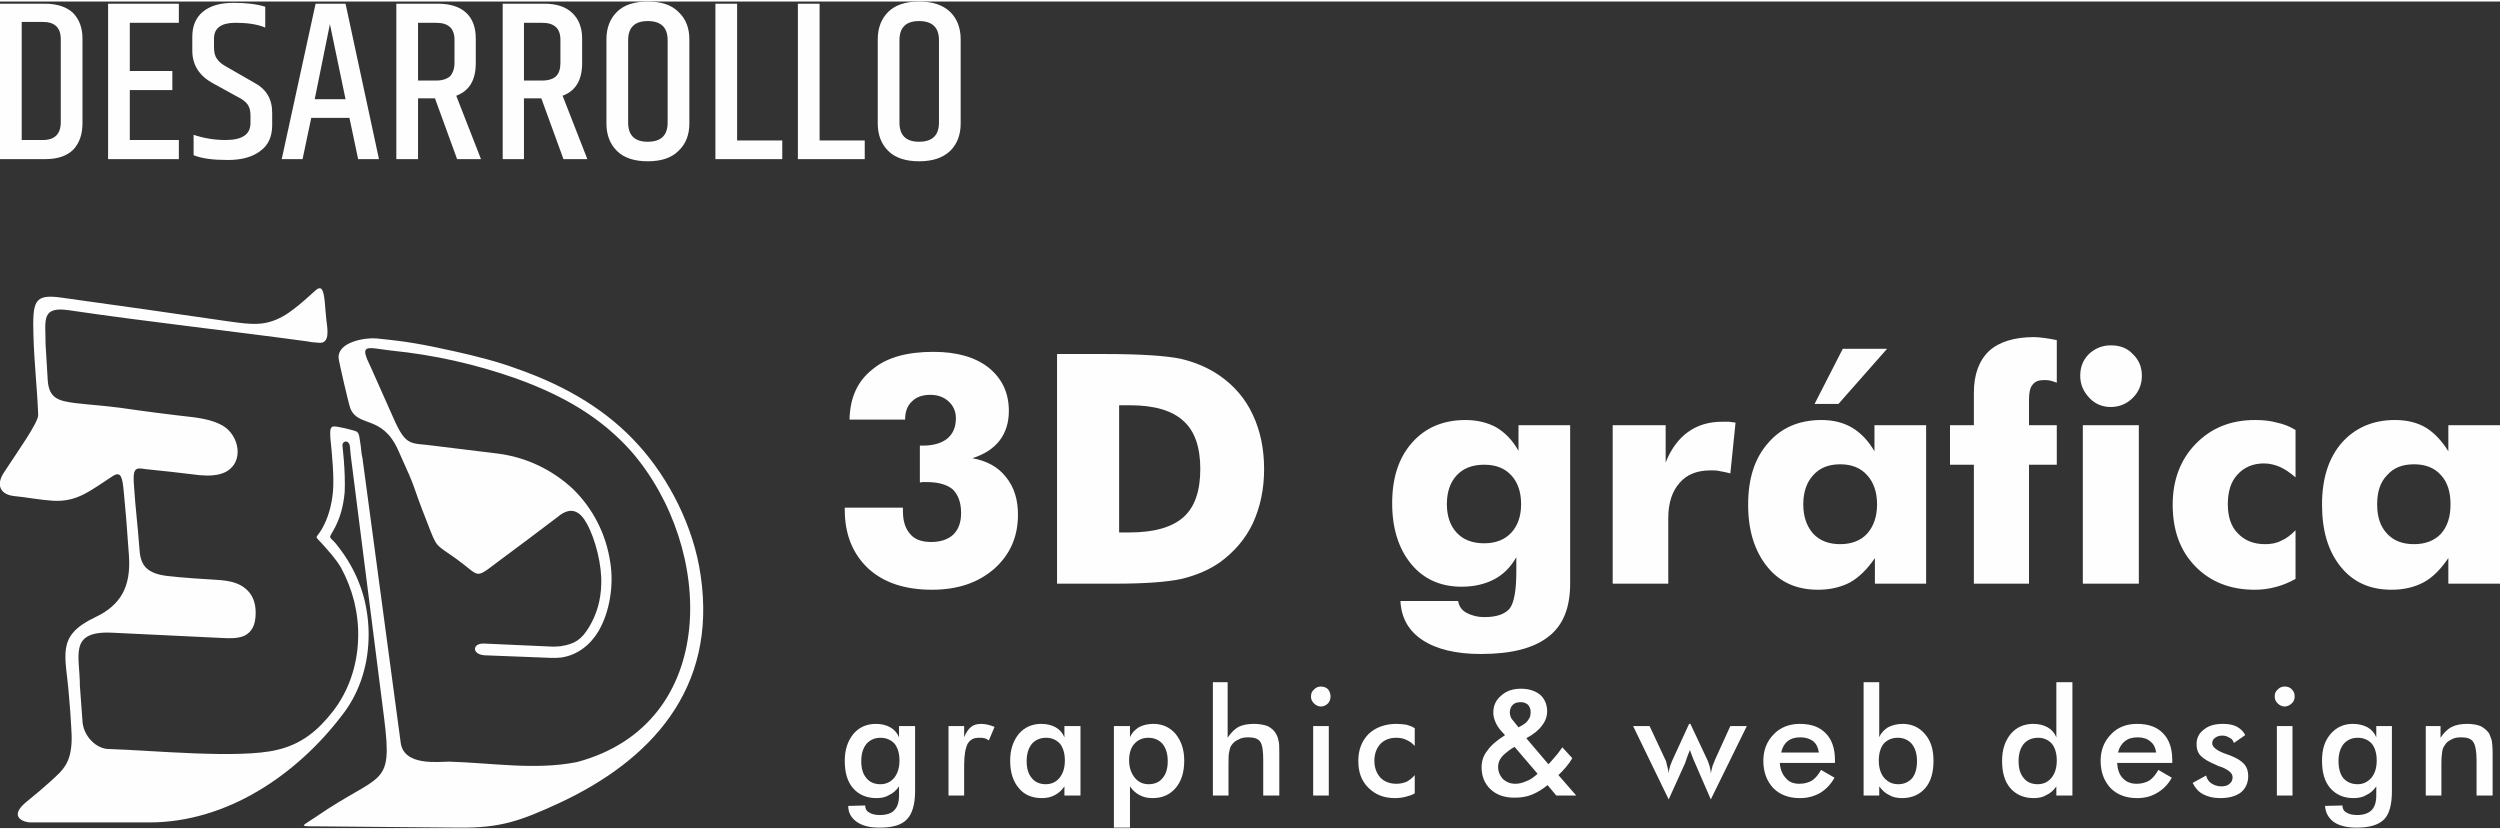
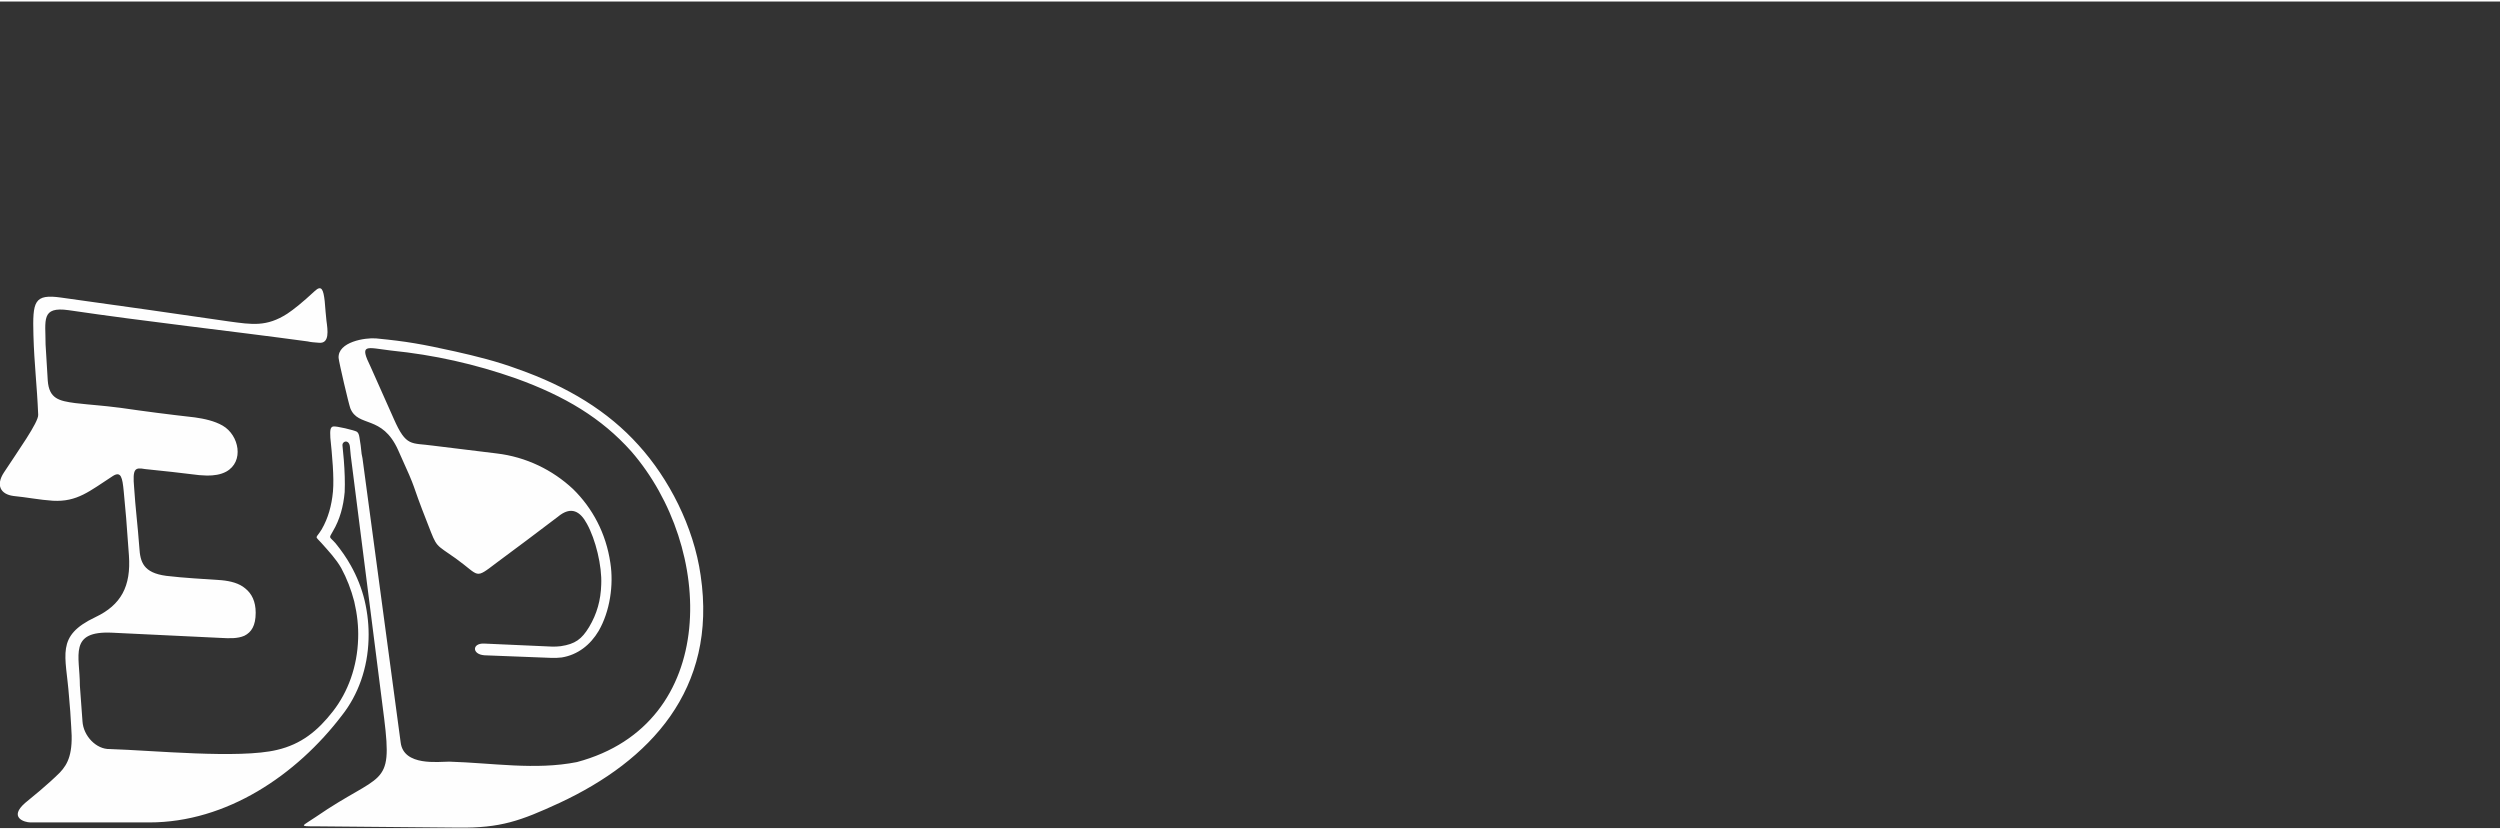
<svg xmlns="http://www.w3.org/2000/svg" xml:space="preserve" width="223px" height="74px" version="1.1" style="shape-rendering:geometricPrecision; text-rendering:geometricPrecision; image-rendering:optimizeQuality; fill-rule:evenodd; clip-rule:evenodd" viewBox="0 0 57.59 19.04">
  <rect x="0" y="0" width="57.59" height="19.04" fill="#333333" stroke="none" />
  <defs>
    <style type="text/css">
   
    .fil0 {fill:#FEFEFE;fill-rule:nonzero}
   
  </style>
  </defs>
  <g id="Capa_x0020_1">
    <g id="_2477271053024">
      <g>
        <path class="fil0" d="M7.09 7.83c-1.84,-0.25 -3.68,-0.45 -5.51,-0.72 -0.64,-0.09 -0.53,0.23 -0.53,0.79l0.05 0.83c0.03,0.42 0.26,0.47 0.63,0.52 0.44,0.05 0.58,0.05 1.05,0.11 0.55,0.08 1.09,0.15 1.71,0.22 0.21,0.03 0.45,0.08 0.64,0.19 0.38,0.22 0.5,0.83 0.08,1.06 -0.13,0.07 -0.28,0.09 -0.44,0.09 -0.06,0 -0.12,-0.01 -0.18,-0.01 -0.42,-0.05 -0.83,-0.1 -1.25,-0.14 -0.23,-0.04 -0.29,-0.02 -0.25,0.43 0.03,0.47 0.08,0.84 0.12,1.38 0.02,0.33 0.09,0.58 0.62,0.65 0.42,0.05 0.84,0.07 1.27,0.1 0.21,0.02 0.41,0.07 0.55,0.19 0.15,0.12 0.24,0.3 0.24,0.56 0,0.3 -0.1,0.45 -0.26,0.53 -0.16,0.07 -0.35,0.06 -0.54,0.05 -0.88,-0.04 -1.62,-0.08 -2.5,-0.12 -1.02,-0.05 -0.75,0.53 -0.75,1.22 0.02,0.27 0.04,0.55 0.06,0.82 0.02,0.34 0.32,0.65 0.63,0.64 0.98,0.03 2.98,0.23 3.85,0.02 0.56,-0.13 0.94,-0.44 1.29,-0.89 0.35,-0.45 0.56,-1.03 0.58,-1.67 0.01,-0.28 -0.02,-0.56 -0.09,-0.86 -0.07,-0.27 -0.17,-0.53 -0.3,-0.77 -0.12,-0.21 -0.29,-0.39 -0.45,-0.57 -0.17,-0.19 -0.14,-0.09 0,-0.32 0.15,-0.26 0.23,-0.55 0.26,-0.87 0.03,-0.33 -0.02,-0.85 -0.06,-1.24 -0.01,-0.18 0,-0.24 0.06,-0.26 0.06,-0.02 0.51,0.09 0.55,0.12 0.03,0.02 0.05,0.06 0.06,0.13 0.02,0.12 0.04,0.25 0.05,0.38l0.02 0.1c0.29,2.18 0.59,4.37 0.88,6.55 0.07,0.55 0.87,0.44 1.12,0.44 1,0.03 1.98,0.2 2.94,0.01 3.3,-0.88 3.18,-4.94 1.25,-7.16 -0.68,-0.76 -1.52,-1.27 -2.66,-1.68 -0.94,-0.33 -1.88,-0.54 -2.87,-0.64 -0.58,-0.07 -0.74,-0.17 -0.47,0.38 0.17,0.38 0.36,0.81 0.53,1.19 0.29,0.66 0.4,0.55 0.9,0.62l1.47 0.18c0.68,0.08 1.29,0.38 1.76,0.82 0.45,0.44 0.76,1.02 0.86,1.7 0.08,0.51 -0.01,1.12 -0.27,1.57 -0.19,0.32 -0.48,0.55 -0.85,0.61 -0.07,0.01 -0.15,0.01 -0.23,0.01 -0.51,-0.02 -1.03,-0.04 -1.55,-0.06 -0.29,-0.02 -0.29,-0.28 -0.01,-0.27l1.57 0.07c0.07,0 0.13,0 0.2,-0.01 0.33,-0.05 0.48,-0.16 0.65,-0.44 0.18,-0.3 0.27,-0.62 0.28,-0.98 0.02,-0.43 -0.13,-1.04 -0.33,-1.4 -0.15,-0.28 -0.36,-0.42 -0.67,-0.16 -0.5,0.38 -0.9,0.68 -1.4,1.05 -0.53,0.4 -0.38,0.32 -0.95,-0.09 -0.48,-0.34 -0.43,-0.24 -0.64,-0.78 -0.45,-1.14 -0.19,-0.62 -0.69,-1.72 -0.37,-0.82 -0.92,-0.51 -1.1,-0.96 -0.04,-0.11 -0.26,-1.05 -0.27,-1.16 -0.02,-0.37 0.61,-0.47 0.86,-0.45 0.72,0.07 1.05,0.13 1.82,0.3 0.49,0.11 0.97,0.23 1.43,0.4 1.17,0.41 2.1,0.98 2.8,1.76 0.69,0.76 1.27,1.87 1.43,3 0.39,2.63 -1.17,4.27 -3.25,5.24 -0.91,0.42 -1.36,0.58 -2.33,0.57 -1.1,-0.01 -2.2,-0.02 -3.29,-0.03 -0.41,0 -0.31,0 0.01,-0.22 1.51,-1.04 1.77,-0.65 1.57,-2.26l-0.77 -6.06c-0.01,-0.07 -0.01,-0.14 -0.02,-0.21 -0.02,-0.17 -0.19,-0.13 -0.17,-0.01 0.01,0.11 0.02,0.22 0.03,0.32 0.02,0.26 0.03,0.51 0.02,0.74 -0.03,0.33 -0.11,0.63 -0.27,0.9 -0.1,0.18 -0.09,0.11 0.06,0.28 0.13,0.16 0.25,0.33 0.35,0.51 0.14,0.25 0.25,0.52 0.32,0.81 0.07,0.3 0.1,0.6 0.09,0.89 -0.02,0.67 -0.24,1.28 -0.61,1.75 -1.05,1.38 -2.66,2.47 -4.44,2.47 -0.91,0 -1.83,0 -2.74,0 -0.13,0 -0.51,-0.11 -0.12,-0.45 0.12,-0.1 0.51,-0.41 0.8,-0.7 0.19,-0.2 0.31,-0.45 0.26,-1.06 -0.01,-0.23 -0.03,-0.46 -0.05,-0.69 -0.07,-0.96 -0.32,-1.39 0.61,-1.83 0.59,-0.28 0.82,-0.71 0.77,-1.42 -0.06,-0.86 -0.07,-0.95 -0.12,-1.48 -0.03,-0.31 -0.06,-0.47 -0.25,-0.35 -0.54,0.35 -0.82,0.6 -1.38,0.57 -0.31,-0.02 -0.6,-0.08 -0.91,-0.11 -0.3,-0.04 -0.41,-0.25 -0.22,-0.54 0.32,-0.49 0.8,-1.16 0.79,-1.33 -0.03,-0.72 -0.09,-1.14 -0.11,-1.84 -0.02,-0.77 0.01,-0.95 0.64,-0.86 1.53,0.21 2.48,0.35 3.87,0.55 0.52,0.07 0.86,0.13 1.34,-0.18 0.15,-0.1 0.35,-0.26 0.63,-0.52 0.16,-0.15 0.2,-0.03 0.23,0.23 0.02,0.26 0.02,0.23 0.04,0.45 0.03,0.22 0.08,0.54 -0.18,0.51 -0.11,-0.01 -0.16,-0.01 -0.25,-0.03z" />
        <g>
-           <path class="fil0" d="M20.72 17.48c0,-0.16 -0.04,-0.29 -0.11,-0.38 -0.08,-0.09 -0.19,-0.14 -0.33,-0.14 -0.13,0 -0.24,0.05 -0.32,0.14 -0.08,0.1 -0.12,0.23 -0.12,0.4 0,0.17 0.04,0.3 0.12,0.39 0.07,0.09 0.18,0.14 0.32,0.14 0.13,0 0.24,-0.05 0.32,-0.15 0.08,-0.1 0.12,-0.23 0.12,-0.4zm0.36 0.71c0,0.31 -0.07,0.53 -0.19,0.65 -0.12,0.13 -0.33,0.19 -0.63,0.19 -0.22,0 -0.39,-0.04 -0.52,-0.13 -0.14,-0.1 -0.2,-0.22 -0.2,-0.37l0.39 -0.01c0,0.07 0.03,0.13 0.09,0.16 0.06,0.04 0.14,0.06 0.25,0.06 0.15,0 0.27,-0.04 0.33,-0.11 0.07,-0.07 0.11,-0.18 0.11,-0.34l0 -0.21c-0.06,0.09 -0.14,0.16 -0.23,0.2 -0.08,0.05 -0.18,0.07 -0.29,0.07 -0.23,0 -0.41,-0.08 -0.54,-0.23 -0.13,-0.15 -0.19,-0.36 -0.19,-0.63 0,-0.26 0.07,-0.46 0.2,-0.62 0.13,-0.15 0.3,-0.23 0.52,-0.23 0.13,0 0.24,0.03 0.33,0.08 0.09,0.05 0.16,0.13 0.2,0.23l0 -0.26 0.37 0 0 1.5zm1.13 -1.24c0.04,-0.11 0.1,-0.19 0.16,-0.24 0.06,-0.05 0.14,-0.07 0.24,-0.07 0.05,0 0.1,0.01 0.15,0.02 0.05,0.01 0.1,0.03 0.15,0.05l-0.13 0.31c-0.03,-0.02 -0.07,-0.04 -0.1,-0.05 -0.04,-0.01 -0.08,-0.01 -0.13,-0.01 -0.12,0 -0.2,0.04 -0.26,0.14 -0.05,0.1 -0.08,0.26 -0.08,0.49l0 0.7 -0.36 0 0 -1.6 0.36 0 0 0.26zm2.68 1.34l-0.37 0 0 -0.21c-0.06,0.09 -0.14,0.16 -0.22,0.2 -0.09,0.05 -0.19,0.07 -0.3,0.07 -0.23,0 -0.41,-0.08 -0.53,-0.23 -0.13,-0.15 -0.2,-0.36 -0.2,-0.63 0,-0.26 0.07,-0.46 0.2,-0.62 0.13,-0.15 0.3,-0.23 0.52,-0.23 0.13,0 0.24,0.03 0.33,0.08 0.09,0.05 0.16,0.13 0.2,0.23l0 -0.26 0.37 0 0 1.6zm-0.36 -0.81c0,-0.16 -0.04,-0.29 -0.11,-0.38 -0.08,-0.09 -0.19,-0.14 -0.32,-0.14 -0.14,0 -0.25,0.05 -0.33,0.14 -0.08,0.1 -0.12,0.23 -0.12,0.4 0,0.17 0.04,0.3 0.12,0.39 0.07,0.09 0.18,0.14 0.32,0.14 0.13,0 0.24,-0.05 0.32,-0.15 0.08,-0.1 0.12,-0.23 0.12,-0.4zm1.48 0c0,0.17 0.05,0.3 0.13,0.4 0.08,0.1 0.19,0.15 0.32,0.15 0.14,0 0.25,-0.05 0.32,-0.14 0.08,-0.09 0.12,-0.22 0.12,-0.39 0,-0.17 -0.04,-0.3 -0.12,-0.4 -0.08,-0.09 -0.19,-0.14 -0.33,-0.14 -0.13,0 -0.24,0.05 -0.32,0.14 -0.08,0.09 -0.12,0.22 -0.12,0.38zm-0.35 1.55l0 -2.34 0.37 0 0 0.26c0.04,-0.1 0.11,-0.17 0.2,-0.23 0.09,-0.05 0.21,-0.08 0.34,-0.08 0.21,0 0.38,0.08 0.51,0.23 0.13,0.16 0.2,0.36 0.2,0.62 0,0.27 -0.07,0.48 -0.2,0.63 -0.13,0.15 -0.3,0.23 -0.53,0.23 -0.11,0 -0.21,-0.02 -0.3,-0.07 -0.08,-0.04 -0.16,-0.11 -0.22,-0.2l0 0.95 -0.37 0zm2.28 -0.74l0 -2.61 0.34 0 0 1.28c0.07,-0.11 0.16,-0.2 0.25,-0.25 0.1,-0.05 0.22,-0.07 0.36,-0.07 0.12,0 0.22,0.02 0.31,0.05 0.08,0.04 0.15,0.1 0.19,0.17 0.03,0.05 0.05,0.1 0.06,0.16 0.02,0.05 0.02,0.16 0.02,0.3l0 0.97 -0.37 0 0 -0.82c0,-0.21 -0.02,-0.35 -0.07,-0.42 -0.05,-0.07 -0.14,-0.1 -0.27,-0.1 -0.09,0 -0.16,0.01 -0.23,0.05 -0.07,0.03 -0.12,0.07 -0.16,0.13 -0.03,0.04 -0.04,0.08 -0.05,0.14 -0.02,0.06 -0.02,0.16 -0.02,0.29l0 0.73 -0.36 0zm2.26 -2.28c0,-0.07 0.02,-0.12 0.07,-0.16 0.04,-0.05 0.1,-0.07 0.16,-0.07 0.06,0 0.12,0.02 0.16,0.06 0.04,0.05 0.06,0.1 0.06,0.17 0,0.06 -0.02,0.12 -0.06,0.16 -0.04,0.04 -0.1,0.07 -0.16,0.07 -0.06,0 -0.12,-0.03 -0.16,-0.07 -0.05,-0.05 -0.07,-0.1 -0.07,-0.16zm0.05 2.28l0 -1.6 0.36 0 0 1.6 -0.36 0zm2.34 -1.14c-0.05,-0.06 -0.12,-0.11 -0.19,-0.14 -0.08,-0.04 -0.16,-0.05 -0.24,-0.05 -0.15,0 -0.27,0.05 -0.36,0.14 -0.09,0.1 -0.14,0.23 -0.14,0.39 0,0.16 0.05,0.29 0.14,0.39 0.09,0.09 0.21,0.14 0.37,0.14 0.09,0 0.17,-0.02 0.24,-0.05 0.07,-0.04 0.13,-0.09 0.18,-0.15l0 0.42c-0.06,0.04 -0.14,0.06 -0.21,0.08 -0.08,0.02 -0.16,0.03 -0.25,0.03 -0.25,0 -0.45,-0.08 -0.61,-0.24 -0.16,-0.16 -0.23,-0.36 -0.23,-0.62 0,-0.25 0.08,-0.46 0.24,-0.62 0.16,-0.15 0.38,-0.23 0.64,-0.23 0.08,0 0.16,0.01 0.23,0.02 0.07,0.02 0.13,0.04 0.19,0.08l0 0.41zm2.39 -0.43l0.09 -0.05c0.07,-0.04 0.11,-0.08 0.14,-0.13 0.04,-0.05 0.05,-0.11 0.05,-0.17 0,-0.07 -0.02,-0.12 -0.06,-0.17 -0.05,-0.04 -0.1,-0.06 -0.17,-0.06 -0.08,0 -0.14,0.02 -0.18,0.06 -0.05,0.05 -0.07,0.11 -0.07,0.18 0,0.03 0.01,0.07 0.02,0.1 0.01,0.03 0.03,0.06 0.06,0.09l0.12 0.15zm0.44 1.07l-0.53 -0.62 -0.07 0.04c-0.11,0.08 -0.2,0.15 -0.24,0.21 -0.05,0.07 -0.07,0.14 -0.07,0.21 0,0.11 0.04,0.2 0.11,0.28 0.08,0.07 0.17,0.11 0.29,0.11 0.08,0 0.16,-0.02 0.25,-0.06 0.09,-0.03 0.17,-0.09 0.26,-0.17zm0.43 0.5l-0.2 -0.24c-0.12,0.1 -0.24,0.17 -0.36,0.22 -0.12,0.05 -0.26,0.07 -0.4,0.07 -0.23,0 -0.41,-0.06 -0.55,-0.19 -0.14,-0.13 -0.21,-0.3 -0.21,-0.51 0,-0.14 0.04,-0.27 0.13,-0.38 0.08,-0.12 0.22,-0.24 0.41,-0.36l-0.1 -0.11c-0.05,-0.06 -0.09,-0.12 -0.12,-0.19 -0.03,-0.07 -0.05,-0.14 -0.05,-0.22 0,-0.16 0.06,-0.29 0.18,-0.39 0.12,-0.11 0.27,-0.16 0.46,-0.16 0.18,0 0.33,0.05 0.44,0.14 0.1,0.09 0.16,0.22 0.16,0.38 0,0.12 -0.04,0.23 -0.12,0.33 -0.07,0.1 -0.19,0.2 -0.36,0.29l0.51 0.6c0.05,-0.05 0.1,-0.11 0.15,-0.17 0.06,-0.06 0.11,-0.14 0.17,-0.22l0.23 0.25c-0.04,0.07 -0.09,0.14 -0.15,0.21 -0.05,0.06 -0.11,0.12 -0.17,0.18l0.41 0.47 -0.46 0zm3.56 0.09l-0.36 -0.83c-0.03,-0.06 -0.05,-0.12 -0.07,-0.17 -0.02,-0.05 -0.04,-0.1 -0.05,-0.14 -0.03,0.07 -0.05,0.13 -0.07,0.18 -0.02,0.06 -0.03,0.09 -0.04,0.12l-0.38 0.84 -0.82 -1.69 0.38 0 0.36 0.77c0.02,0.03 0.03,0.08 0.04,0.13 0.02,0.06 0.03,0.12 0.04,0.19 0,-0.04 0.01,-0.08 0.02,-0.12 0.01,-0.05 0.03,-0.1 0.06,-0.17l0.39 -0.85 0.03 0 0.4 0.85c0.02,0.06 0.04,0.11 0.05,0.15 0.01,0.05 0.02,0.1 0.02,0.14 0.01,-0.06 0.03,-0.12 0.04,-0.17 0.02,-0.05 0.04,-0.1 0.06,-0.15l0.35 -0.77 0.38 0 -0.83 1.69zm2.86 -0.84l-1.27 0c0.01,0.15 0.06,0.27 0.14,0.35 0.07,0.09 0.18,0.13 0.31,0.13 0.12,0 0.22,-0.03 0.3,-0.08 0.07,-0.05 0.14,-0.13 0.2,-0.24l0.31 0.18c-0.09,0.16 -0.2,0.27 -0.33,0.35 -0.14,0.08 -0.29,0.12 -0.47,0.12 -0.26,0 -0.46,-0.08 -0.61,-0.23 -0.15,-0.16 -0.23,-0.37 -0.23,-0.63 0,-0.24 0.08,-0.45 0.24,-0.61 0.15,-0.16 0.36,-0.24 0.6,-0.24 0.26,0 0.46,0.07 0.6,0.22 0.14,0.14 0.21,0.35 0.21,0.61l0 0.07zm-0.37 -0.24c-0.02,-0.12 -0.06,-0.2 -0.13,-0.26 -0.08,-0.06 -0.18,-0.09 -0.3,-0.09 -0.12,0 -0.22,0.03 -0.29,0.09 -0.07,0.05 -0.12,0.14 -0.15,0.26l0.87 0zm1.38 0.18c0,0.17 0.04,0.3 0.12,0.4 0.09,0.1 0.19,0.15 0.33,0.15 0.13,0 0.24,-0.05 0.32,-0.14 0.07,-0.09 0.11,-0.22 0.11,-0.39 0,-0.17 -0.04,-0.3 -0.12,-0.4 -0.08,-0.09 -0.19,-0.14 -0.32,-0.14 -0.14,0 -0.25,0.05 -0.33,0.14 -0.07,0.09 -0.11,0.22 -0.11,0.38zm0.01 -1.8l0 1.27c0.04,-0.1 0.11,-0.17 0.2,-0.23 0.1,-0.05 0.21,-0.08 0.34,-0.08 0.21,0 0.38,0.08 0.51,0.23 0.14,0.16 0.2,0.36 0.2,0.62 0,0.27 -0.06,0.48 -0.19,0.63 -0.13,0.15 -0.31,0.23 -0.53,0.23 -0.12,0 -0.22,-0.02 -0.3,-0.07 -0.09,-0.04 -0.16,-0.11 -0.23,-0.2l0 0.21 -0.36 0 0 -2.61 0.36 0zm4.09 1.8c0,-0.16 -0.04,-0.29 -0.11,-0.38 -0.08,-0.09 -0.19,-0.14 -0.32,-0.14 -0.14,0 -0.25,0.05 -0.33,0.14 -0.08,0.1 -0.12,0.23 -0.12,0.4 0,0.17 0.04,0.3 0.12,0.39 0.07,0.09 0.18,0.14 0.32,0.14 0.13,0 0.24,-0.05 0.32,-0.15 0.08,-0.1 0.12,-0.23 0.12,-0.4zm-0.01 -1.8l0.37 0 0 2.61 -0.37 0 0 -0.21c-0.06,0.09 -0.14,0.16 -0.23,0.2 -0.08,0.05 -0.18,0.07 -0.29,0.07 -0.23,0 -0.41,-0.08 -0.54,-0.23 -0.13,-0.15 -0.19,-0.36 -0.19,-0.63 0,-0.26 0.07,-0.46 0.2,-0.62 0.13,-0.15 0.3,-0.23 0.52,-0.23 0.13,0 0.24,0.03 0.33,0.08 0.09,0.05 0.16,0.13 0.2,0.23l0 -1.27zm2.67 1.86l-1.27 0c0.01,0.15 0.05,0.27 0.13,0.35 0.08,0.09 0.19,0.13 0.32,0.13 0.12,0 0.22,-0.03 0.3,-0.08 0.07,-0.05 0.14,-0.13 0.2,-0.24l0.31 0.18c-0.09,0.16 -0.2,0.27 -0.34,0.35 -0.13,0.08 -0.28,0.12 -0.46,0.12 -0.26,0 -0.46,-0.08 -0.61,-0.23 -0.15,-0.16 -0.23,-0.37 -0.23,-0.63 0,-0.24 0.08,-0.45 0.24,-0.61 0.15,-0.16 0.35,-0.24 0.6,-0.24 0.26,0 0.46,0.07 0.6,0.22 0.14,0.14 0.21,0.35 0.21,0.61l0 0.07zm-0.37 -0.24c-0.02,-0.12 -0.06,-0.2 -0.14,-0.26 -0.07,-0.06 -0.17,-0.09 -0.29,-0.09 -0.12,0 -0.22,0.03 -0.29,0.09 -0.07,0.05 -0.13,0.14 -0.16,0.26l0.88 0zm0.84 0.7l0.31 -0.17c0.02,0.08 0.06,0.14 0.12,0.18 0.06,0.04 0.14,0.07 0.23,0.07 0.08,0 0.15,-0.02 0.19,-0.06 0.05,-0.04 0.07,-0.09 0.07,-0.15 0,-0.09 -0.08,-0.16 -0.24,-0.23 -0.06,-0.02 -0.1,-0.03 -0.13,-0.05 -0.17,-0.07 -0.29,-0.14 -0.36,-0.21 -0.07,-0.07 -0.1,-0.16 -0.1,-0.27 0,-0.14 0.05,-0.25 0.17,-0.34 0.11,-0.09 0.25,-0.13 0.44,-0.13 0.12,0 0.23,0.02 0.31,0.06 0.09,0.05 0.16,0.11 0.2,0.2l-0.26 0.18c-0.02,-0.06 -0.05,-0.1 -0.1,-0.12 -0.05,-0.03 -0.1,-0.05 -0.17,-0.05 -0.07,0 -0.12,0.02 -0.16,0.05 -0.05,0.03 -0.07,0.08 -0.07,0.13 0,0.08 0.1,0.16 0.28,0.23 0.06,0.02 0.11,0.04 0.14,0.05 0.15,0.06 0.25,0.12 0.32,0.2 0.06,0.07 0.09,0.16 0.09,0.27 0,0.16 -0.06,0.29 -0.17,0.38 -0.12,0.09 -0.28,0.13 -0.48,0.13 -0.15,0 -0.28,-0.03 -0.39,-0.09 -0.1,-0.05 -0.18,-0.14 -0.24,-0.26zm1.89 -1.99c0,-0.07 0.02,-0.12 0.07,-0.16 0.04,-0.05 0.1,-0.07 0.16,-0.07 0.07,0 0.12,0.02 0.16,0.06 0.05,0.05 0.07,0.1 0.07,0.17 0,0.06 -0.02,0.12 -0.07,0.16 -0.04,0.04 -0.1,0.07 -0.16,0.07 -0.06,0 -0.12,-0.03 -0.16,-0.07 -0.05,-0.05 -0.07,-0.1 -0.07,-0.16zm0.05 2.28l0 -1.6 0.36 0 0 1.6 -0.36 0zm2.3 -0.81c0,-0.16 -0.04,-0.29 -0.11,-0.38 -0.08,-0.09 -0.19,-0.14 -0.33,-0.14 -0.13,0 -0.24,0.05 -0.32,0.14 -0.08,0.1 -0.12,0.23 -0.12,0.4 0,0.17 0.04,0.3 0.11,0.39 0.08,0.09 0.19,0.14 0.33,0.14 0.13,0 0.23,-0.05 0.32,-0.15 0.08,-0.1 0.12,-0.23 0.12,-0.4zm0.35 0.71c0,0.31 -0.06,0.53 -0.18,0.65 -0.13,0.13 -0.34,0.19 -0.63,0.19 -0.22,0 -0.4,-0.04 -0.53,-0.13 -0.13,-0.1 -0.19,-0.22 -0.2,-0.37l0.4 -0.01c0,0.07 0.03,0.13 0.09,0.16 0.06,0.04 0.14,0.06 0.25,0.06 0.15,0 0.26,-0.04 0.33,-0.11 0.07,-0.07 0.11,-0.18 0.11,-0.34l0 -0.21c-0.06,0.09 -0.14,0.16 -0.23,0.2 -0.08,0.05 -0.18,0.07 -0.3,0.07 -0.22,0 -0.4,-0.08 -0.53,-0.23 -0.13,-0.15 -0.19,-0.36 -0.19,-0.63 0,-0.26 0.06,-0.46 0.2,-0.62 0.13,-0.15 0.3,-0.23 0.51,-0.23 0.13,0 0.25,0.03 0.34,0.08 0.09,0.05 0.16,0.13 0.2,0.23l0 -0.26 0.36 0 0 1.5zm0.78 0.1l0 -1.6 0.34 0 0 0.27c0.07,-0.11 0.16,-0.2 0.26,-0.25 0.1,-0.05 0.22,-0.07 0.36,-0.07 0.12,0 0.22,0.02 0.3,0.05 0.08,0.04 0.15,0.1 0.2,0.17 0.02,0.05 0.04,0.1 0.06,0.16 0.01,0.05 0.02,0.16 0.02,0.3l0 0.97 -0.37 0 0 -0.82c0,-0.21 -0.03,-0.35 -0.08,-0.42 -0.05,-0.07 -0.14,-0.1 -0.27,-0.1 -0.09,0 -0.16,0.01 -0.23,0.05 -0.06,0.03 -0.12,0.07 -0.15,0.13 -0.03,0.04 -0.05,0.08 -0.06,0.14 -0.01,0.06 -0.02,0.16 -0.02,0.29l0 0.73 -0.36 0z" />
-           <path class="fil0" d="M19.46 11.66l1.34 0 0 0.08c0,0.24 0.06,0.41 0.17,0.53 0.1,0.12 0.26,0.18 0.48,0.18 0.22,0 0.39,-0.06 0.51,-0.17 0.12,-0.12 0.18,-0.28 0.18,-0.5 0,-0.24 -0.07,-0.42 -0.19,-0.54 -0.13,-0.11 -0.33,-0.17 -0.6,-0.17 -0.04,0 -0.08,0 -0.1,0 -0.02,0 -0.04,0.01 -0.06,0.01l0 -0.85 0.07 0c0.25,0 0.43,-0.06 0.56,-0.16 0.13,-0.11 0.2,-0.26 0.2,-0.47 0,-0.16 -0.06,-0.29 -0.17,-0.39 -0.11,-0.1 -0.25,-0.15 -0.42,-0.15 -0.18,0 -0.32,0.05 -0.42,0.15 -0.11,0.1 -0.16,0.24 -0.16,0.42l-1.28 0c0.01,-0.5 0.18,-0.88 0.52,-1.15 0.33,-0.28 0.8,-0.41 1.41,-0.41 0.54,0 0.96,0.12 1.27,0.36 0.31,0.25 0.47,0.58 0.47,1 0,0.27 -0.07,0.49 -0.21,0.68 -0.15,0.19 -0.35,0.32 -0.63,0.41 0.33,0.06 0.59,0.2 0.77,0.43 0.19,0.23 0.28,0.52 0.28,0.87 0,0.52 -0.19,0.93 -0.55,1.25 -0.37,0.32 -0.84,0.48 -1.43,0.48 -0.62,0 -1.11,-0.16 -1.47,-0.49 -0.36,-0.34 -0.54,-0.79 -0.54,-1.35l0 -0.05zm4.89 1.75l0 -5.29 1.1 0c0.83,0 1.41,0.04 1.75,0.11 0.34,0.08 0.64,0.21 0.9,0.39 0.33,0.23 0.59,0.53 0.76,0.9 0.17,0.36 0.26,0.78 0.26,1.25 0,0.47 -0.09,0.88 -0.26,1.25 -0.17,0.36 -0.43,0.66 -0.76,0.9 -0.26,0.18 -0.55,0.3 -0.88,0.38 -0.32,0.07 -0.83,0.11 -1.52,0.11l-0.25 0 -1.1 0zm1.43 -1.18l0.24 0c0.57,0 0.98,-0.12 1.24,-0.35 0.26,-0.23 0.39,-0.6 0.39,-1.11 0,-0.51 -0.13,-0.88 -0.39,-1.11 -0.26,-0.24 -0.67,-0.36 -1.24,-0.36l-0.24 0 0 2.93zm9.26 -0.65c0,-0.29 -0.08,-0.51 -0.23,-0.67 -0.15,-0.16 -0.35,-0.24 -0.62,-0.24 -0.27,0 -0.48,0.08 -0.63,0.24 -0.15,0.16 -0.23,0.38 -0.23,0.67 0,0.28 0.08,0.5 0.23,0.66 0.15,0.16 0.36,0.24 0.63,0.24 0.26,0 0.47,-0.08 0.62,-0.24 0.15,-0.16 0.23,-0.38 0.23,-0.66zm1.13 -1.82l0 3.65c0,0.55 -0.16,0.96 -0.5,1.22 -0.34,0.27 -0.86,0.4 -1.56,0.4 -0.57,0 -1.02,-0.11 -1.34,-0.32 -0.32,-0.21 -0.49,-0.51 -0.51,-0.9l1.33 0c0.02,0.12 0.08,0.21 0.19,0.27 0.11,0.06 0.25,0.1 0.42,0.1 0.28,0 0.47,-0.07 0.58,-0.2 0.1,-0.14 0.15,-0.42 0.15,-0.85l0 -0.33c-0.13,0.23 -0.3,0.4 -0.51,0.51 -0.21,0.11 -0.46,0.17 -0.75,0.17 -0.48,0 -0.87,-0.17 -1.16,-0.52 -0.29,-0.35 -0.44,-0.82 -0.44,-1.4 0,-0.59 0.15,-1.05 0.46,-1.4 0.3,-0.34 0.71,-0.52 1.23,-0.52 0.27,0 0.51,0.06 0.71,0.17 0.2,0.12 0.37,0.29 0.51,0.54l0 -0.59 1.19 0zm0.98 3.65l0 -3.65 1.22 0 0 0.86c0.12,-0.31 0.3,-0.55 0.51,-0.7 0.22,-0.16 0.48,-0.24 0.79,-0.24 0.05,0 0.1,0 0.16,0 0.05,0.01 0.1,0.01 0.15,0.02l-0.12 1.17c-0.08,-0.02 -0.16,-0.04 -0.23,-0.05 -0.08,-0.02 -0.15,-0.02 -0.22,-0.02 -0.31,0 -0.55,0.09 -0.72,0.29 -0.17,0.19 -0.26,0.46 -0.26,0.81l0 1.51 -1.28 0zm6.09 -1.83c0,-0.28 -0.08,-0.51 -0.23,-0.67 -0.15,-0.17 -0.36,-0.25 -0.62,-0.25 -0.26,0 -0.47,0.08 -0.62,0.25 -0.15,0.16 -0.23,0.39 -0.23,0.67 0,0.29 0.08,0.51 0.23,0.68 0.15,0.16 0.36,0.24 0.62,0.24 0.26,0 0.47,-0.08 0.62,-0.24 0.15,-0.17 0.23,-0.39 0.23,-0.68zm1.13 -1.82l0 3.65 -1.18 0 0 -0.59c-0.17,0.25 -0.36,0.44 -0.57,0.56 -0.21,0.11 -0.46,0.17 -0.74,0.17 -0.49,0 -0.88,-0.17 -1.17,-0.53 -0.29,-0.36 -0.44,-0.83 -0.44,-1.43 0,-0.6 0.15,-1.07 0.46,-1.42 0.3,-0.35 0.71,-0.53 1.23,-0.53 0.27,0 0.51,0.06 0.71,0.18 0.2,0.12 0.37,0.3 0.51,0.54l0 -0.6 1.19 0zm-0.9 -1.76l-1.12 1.27 -0.55 0 0.65 -1.27 1.02 0zm2 5.41l0 -2.74 -0.55 0 0 -0.91 0.55 0 0 -0.75c0,-0.42 0.12,-0.74 0.35,-0.96 0.23,-0.21 0.58,-0.32 1.04,-0.32 0.06,0 0.14,0.01 0.23,0.02 0.09,0.01 0.19,0.03 0.29,0.05l0 0.98c-0.06,-0.02 -0.11,-0.04 -0.16,-0.05 -0.05,-0.01 -0.09,-0.01 -0.13,-0.01 -0.13,0 -0.21,0.03 -0.27,0.11 -0.06,0.07 -0.08,0.19 -0.08,0.35l0 0.58 0.64 0 0 0.91 -0.64 0 0 2.74 -1.27 0zm2.45 -4.79c0,-0.19 0.06,-0.36 0.2,-0.5 0.14,-0.13 0.31,-0.2 0.5,-0.2 0.21,0 0.38,0.06 0.51,0.2 0.14,0.13 0.21,0.3 0.21,0.5 0,0.2 -0.07,0.37 -0.21,0.51 -0.14,0.14 -0.31,0.21 -0.51,0.21 -0.19,0 -0.36,-0.07 -0.49,-0.21 -0.14,-0.15 -0.21,-0.31 -0.21,-0.51zm0.06 4.79l0 -3.65 1.29 0 0 3.65 -1.29 0zm4.9 -2.45c-0.13,-0.11 -0.25,-0.19 -0.36,-0.24 -0.12,-0.05 -0.24,-0.08 -0.37,-0.08 -0.25,0 -0.46,0.09 -0.61,0.26 -0.15,0.16 -0.22,0.39 -0.22,0.68 0,0.28 0.07,0.51 0.23,0.67 0.16,0.17 0.37,0.25 0.63,0.25 0.13,0 0.26,-0.02 0.37,-0.08 0.12,-0.05 0.22,-0.13 0.33,-0.24l0 1.12c-0.16,0.09 -0.31,0.15 -0.47,0.19 -0.15,0.04 -0.31,0.06 -0.47,0.06 -0.56,0 -1.02,-0.18 -1.37,-0.54 -0.35,-0.36 -0.52,-0.83 -0.52,-1.42 0,-0.57 0.18,-1.04 0.53,-1.4 0.36,-0.37 0.81,-0.55 1.37,-0.55 0.19,0 0.36,0.02 0.5,0.06 0.15,0.03 0.3,0.09 0.43,0.17l0 1.09zm3.57 0.62c0,-0.28 -0.07,-0.51 -0.22,-0.67 -0.15,-0.17 -0.36,-0.25 -0.62,-0.25 -0.27,0 -0.47,0.08 -0.62,0.25 -0.16,0.16 -0.23,0.39 -0.23,0.67 0,0.29 0.07,0.51 0.23,0.68 0.15,0.16 0.35,0.24 0.62,0.24 0.26,0 0.47,-0.08 0.62,-0.24 0.15,-0.17 0.22,-0.39 0.22,-0.68zm1.14 -1.82l0 3.65 -1.19 0 0 -0.59c-0.17,0.25 -0.35,0.44 -0.57,0.56 -0.21,0.11 -0.45,0.17 -0.74,0.17 -0.49,0 -0.88,-0.17 -1.17,-0.53 -0.29,-0.36 -0.43,-0.83 -0.43,-1.43 0,-0.6 0.15,-1.07 0.45,-1.42 0.31,-0.35 0.72,-0.53 1.23,-0.53 0.28,0 0.52,0.06 0.72,0.18 0.19,0.12 0.36,0.3 0.51,0.54l0 -0.6 1.19 0z" />
-         </g>
+           </g>
      </g>
-       <path class="fil0" d="M1.4 0.87c0,-0.27 -0.14,-0.4 -0.41,-0.4l-0.49 0 0 2.72 0.49 0c0.27,0 0.41,-0.14 0.41,-0.41l0 -1.91zm-1.4 -0.82l1.03 0c0.28,0 0.5,0.07 0.65,0.21 0.14,0.14 0.22,0.34 0.22,0.59l0 1.95c0,0.26 -0.07,0.46 -0.21,0.61 -0.14,0.14 -0.35,0.22 -0.64,0.22l-1.05 0 0 -3.58zm2.49 0l1.63 0 0 0.44 -1.13 0 0 1.11 0.98 0 0 0.44 -0.98 0 0 1.15 1.13 0 0 0.44 -1.63 0 0 -3.58zm1.94 0.76c0,-0.25 0.08,-0.44 0.25,-0.58 0.16,-0.13 0.39,-0.2 0.7,-0.2 0.3,0 0.54,0.03 0.73,0.09l0 0.48c-0.19,-0.08 -0.42,-0.11 -0.69,-0.11 -0.32,0 -0.49,0.12 -0.49,0.36l0 0.2c0,0.12 0.02,0.21 0.07,0.27 0.04,0.07 0.12,0.13 0.23,0.19l0.61 0.35c0.29,0.15 0.43,0.38 0.43,0.7l0 0.29c0,0.26 -0.09,0.46 -0.27,0.59 -0.18,0.14 -0.43,0.21 -0.75,0.21 -0.33,0 -0.59,-0.03 -0.79,-0.11l0 -0.47c0.24,0.08 0.48,0.12 0.74,0.12 0.38,0 0.57,-0.13 0.57,-0.39l0 -0.18c0,-0.1 -0.02,-0.18 -0.06,-0.24 -0.04,-0.06 -0.11,-0.12 -0.21,-0.17l-0.6 -0.33c-0.31,-0.17 -0.47,-0.42 -0.47,-0.75l0 -0.32zm3.82 2.82l-0.2 -0.95 -0.88 0 -0.2 0.95 -0.48 0 0.78 -3.58 0.69 0 0.77 3.58 -0.48 0zm-1 -1.38l0.71 0 -0.36 -1.73 -0.35 1.73zm2.38 -0.02l0 1.4 -0.5 0 0 -3.58 0.96 0c0.28,0 0.5,0.07 0.65,0.21 0.15,0.14 0.22,0.34 0.22,0.59l0 0.57c0,0.39 -0.15,0.64 -0.45,0.75l0.57 1.46 -0.55 0 -0.51 -1.4 -0.39 0zm0 -1.74l0 1.33 0.42 0c0.15,0 0.25,-0.04 0.32,-0.1 0.06,-0.07 0.1,-0.17 0.1,-0.31l0 -0.53c0,-0.26 -0.14,-0.39 -0.42,-0.39l-0.42 0zm2.44 1.74l0 1.4 -0.49 0 0 -3.58 0.96 0c0.28,0 0.49,0.07 0.64,0.21 0.15,0.14 0.23,0.34 0.23,0.59l0 0.57c0,0.39 -0.15,0.64 -0.45,0.75l0.57 1.46 -0.55 0 -0.51 -1.4 -0.4 0zm0 -1.74l0 1.33 0.42 0c0.15,0 0.26,-0.04 0.32,-0.1 0.07,-0.07 0.1,-0.17 0.1,-0.31l0 -0.53c0,-0.26 -0.14,-0.39 -0.42,-0.39l-0.42 0zm3.31 0.4c0,-0.29 -0.15,-0.44 -0.46,-0.44 -0.3,0 -0.45,0.15 -0.45,0.44l0 1.9c0,0.29 0.15,0.44 0.45,0.44 0.31,0 0.46,-0.15 0.46,-0.44l0 -1.9zm-1.41 -0.02c0,-0.26 0.08,-0.47 0.24,-0.63 0.16,-0.16 0.4,-0.24 0.71,-0.24 0.32,0 0.55,0.08 0.71,0.24 0.17,0.16 0.25,0.37 0.25,0.63l0 1.94c0,0.26 -0.08,0.47 -0.25,0.63 -0.16,0.16 -0.39,0.24 -0.71,0.24 -0.31,0 -0.55,-0.08 -0.71,-0.24 -0.16,-0.16 -0.24,-0.37 -0.24,-0.63l0 -1.94zm2.51 -0.82l0.5 0 0 3.15 1.04 0 0 0.43 -1.54 0 0 -3.58zm1.9 0l0.5 0 0 3.15 1.04 0 0 0.43 -1.54 0 0 -3.58zm3.25 0.84c0,-0.29 -0.15,-0.44 -0.46,-0.44 -0.3,0 -0.45,0.15 -0.45,0.44l0 1.9c0,0.29 0.15,0.44 0.45,0.44 0.31,0 0.46,-0.15 0.46,-0.44l0 -1.9zm-1.41 -0.02c0,-0.26 0.08,-0.47 0.24,-0.63 0.16,-0.16 0.4,-0.24 0.71,-0.24 0.32,0 0.55,0.08 0.72,0.24 0.16,0.16 0.24,0.37 0.24,0.63l0 1.94c0,0.26 -0.08,0.47 -0.24,0.63 -0.17,0.16 -0.4,0.24 -0.72,0.24 -0.31,0 -0.55,-0.08 -0.71,-0.24 -0.16,-0.16 -0.24,-0.37 -0.24,-0.63l0 -1.94z" />
    </g>
  </g>
</svg>